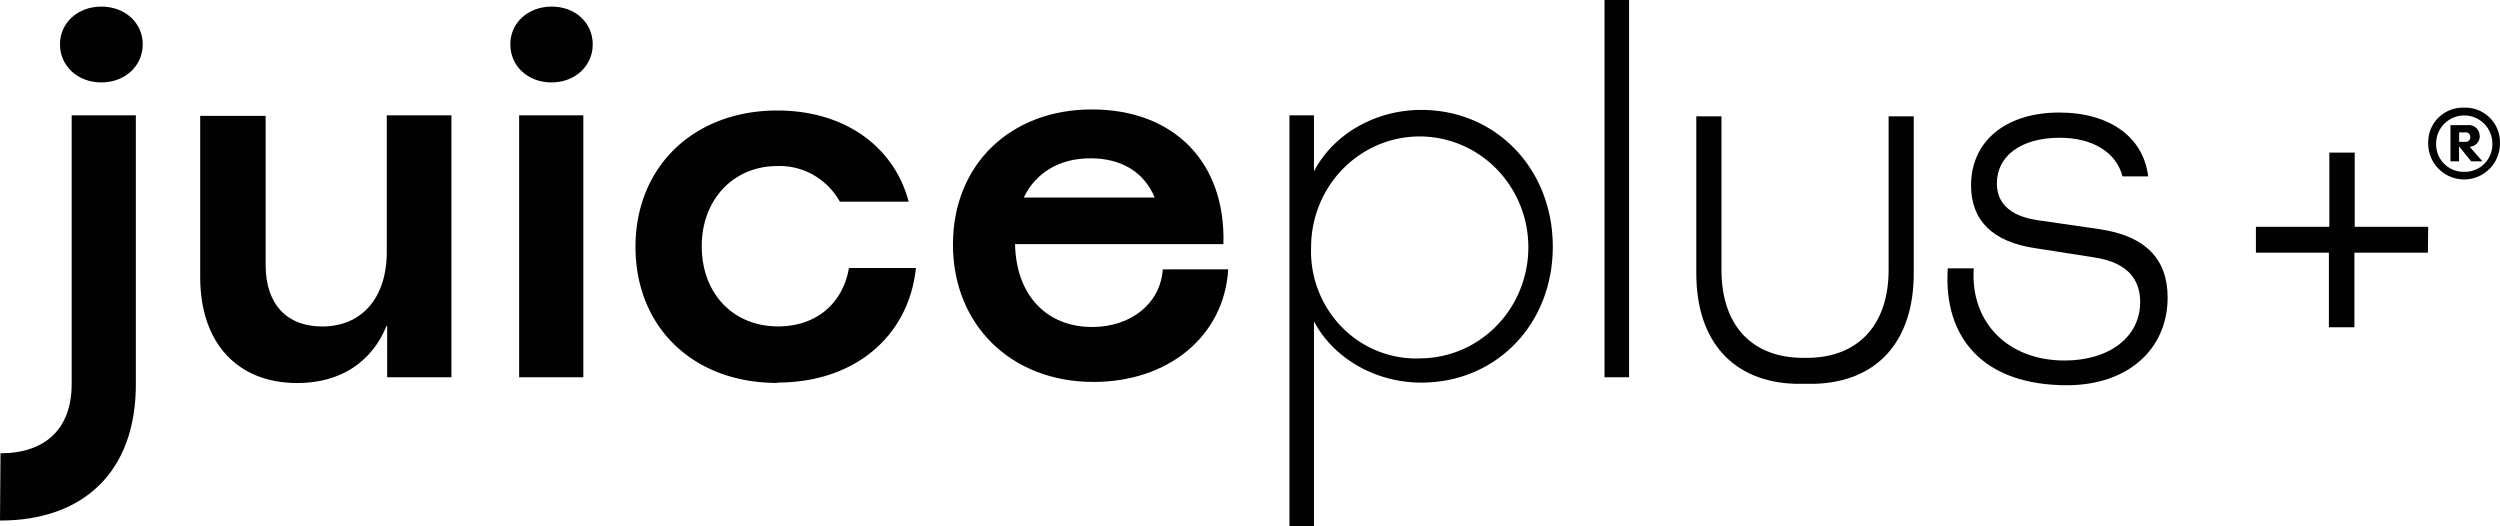
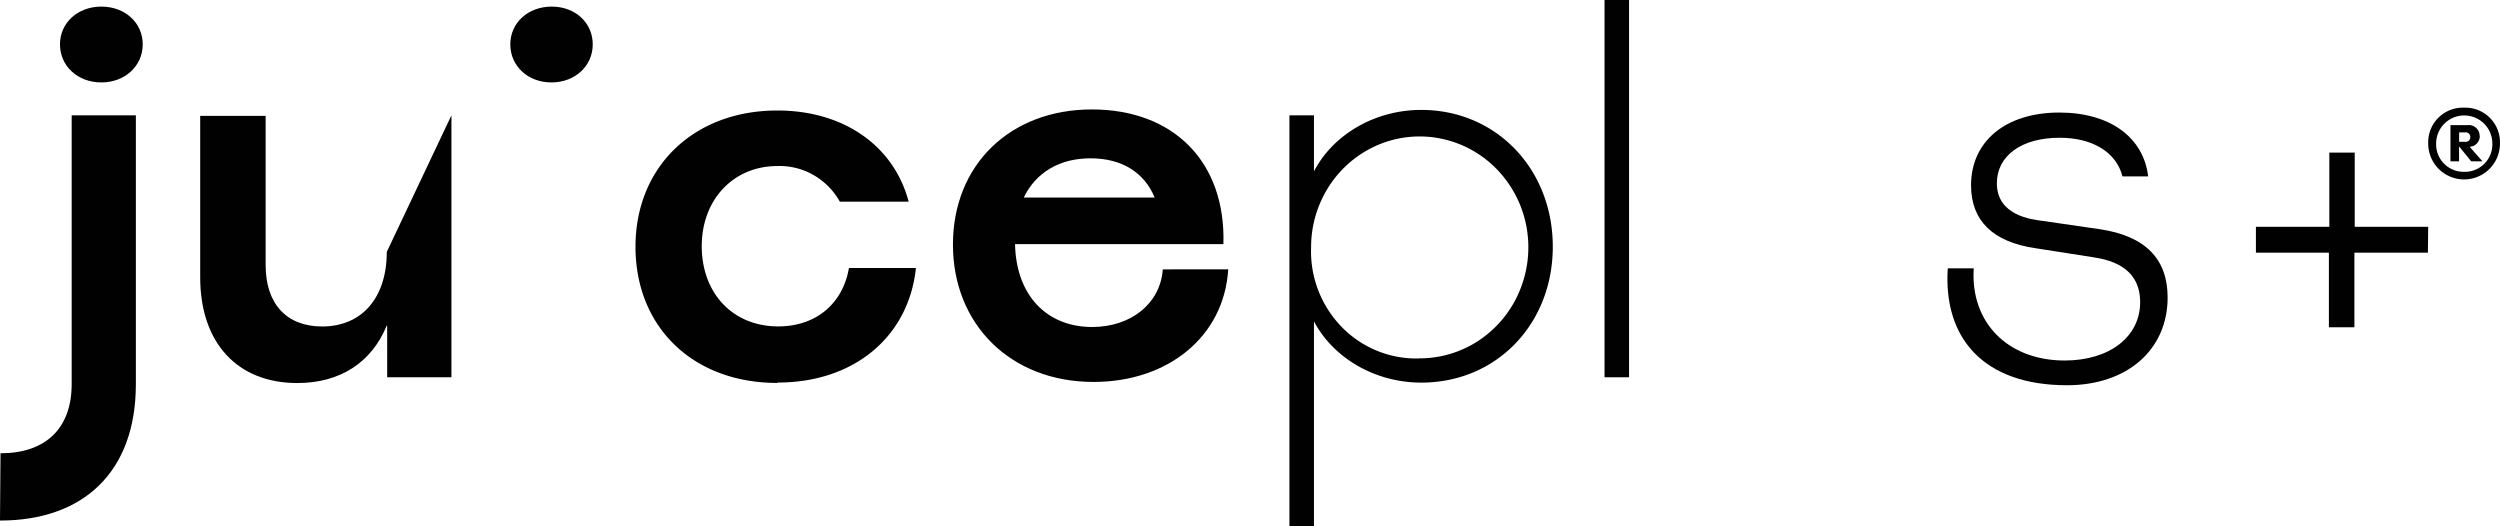
<svg xmlns="http://www.w3.org/2000/svg" viewBox="0 0 636.87 134.08">
  <defs>
    <style>.cls-1{fill:none;}.cls-2{clip-path:url(#clip-path);}.cls-3{fill:#010101;}</style>
    <clipPath id="clip-path" transform="translate(0 0)">
      <rect class="cls-1" width="636.86" height="134.08" />
    </clipPath>
  </defs>
  <g id="Layer_2" data-name="Layer 2">
    <g id="Layer_1-2" data-name="Layer 1">
      <g class="cls-2">
        <g class="cls-2">
-           <path class="cls-3" d="M115,29.38V96.11H98.63V83h-.14C94.7,92.25,86.73,97.58,75.73,97.58,60.55,97.58,51,87.45,51,70.62V29.51H67.67V67.56c0,9.86,5.35,15.61,14.39,15.61,10.06,0,16.47-7.22,16.47-19V29.38Z" transform="translate(0 0)" />
-           <rect class="cls-3" x="132.25" y="29.38" width="16.35" height="66.73" />
+           <path class="cls-3" d="M115,29.38V96.11H98.63V83h-.14C94.7,92.25,86.73,97.58,75.73,97.58,60.55,97.58,51,87.45,51,70.62V29.51H67.67V67.56c0,9.86,5.35,15.61,14.39,15.61,10.06,0,16.47-7.22,16.47-19Z" transform="translate(0 0)" />
          <path class="cls-3" d="M312.89,68.62c-1.06,17.21-15.45,28.68-34.3,28.68-21.17,0-35.83-14.68-35.83-35s14.57-34.42,35.39-34.42S312.3,41.25,311.66,62.2H258.58c.27,13.09,8.12,21.1,19.64,21.1,9.93,0,17.38-6,18-14.68ZM260.83,50.33h33.32c-2.63-6.38-8.33-10-16.35-10s-14,3.74-17,10Z" transform="translate(0 0)" />
          <path class="cls-3" d="M362.07,28c19.11,0,33.5,15.08,33.5,34.84s-14.39,34.63-33.5,34.63c-11.89,0-22.49-6.37-27.34-15.61v52.24h-6.25V29.38h6.25V43.66C339.54,34.35,350.18,28,362.07,28Zm-.64,63.29a27.26,27.26,0,0,0,15.43-4.64A28.09,28.09,0,0,0,387.16,74a28.86,28.86,0,0,0,1.69-16.33,28.52,28.52,0,0,0-7.51-14.53,27.49,27.49,0,0,0-14.16-7.81,27.17,27.17,0,0,0-16,1.53,27.92,27.92,0,0,0-12.48,10.38A28.67,28.67,0,0,0,334,63a27.62,27.62,0,0,0,7.73,20.22,26.53,26.53,0,0,0,19.74,8.1" transform="translate(0 0)" />
          <rect class="cls-3" x="408.75" width="6.25" height="96.11" />
          <path class="cls-3" d="M496.27,68.35h6.54c-.92,13.74,8.64,23.49,23.15,23.49,11.39,0,19.24-6,19.24-14.87,0-9.6-8.89-10.94-12.16-11.47l-14.58-2.28c-10.84-1.59-16.34-7.07-16.34-16,0-11.2,8.77-18.55,22.49-18.55,12.95,0,21.46,6.37,22.63,16.27H540.7c-1.56-6.13-7.58-9.85-16-9.85-9.82,0-16,4.65-16,11.6,0,8.13,8.64,9.22,11.79,9.6l14.57,2.12c11.52,1.75,17.14,7.61,17.14,17.36,0,13.34-10.31,22.37-25.63,22.37-21.16,0-31.55-11.9-30.38-29.78" transform="translate(0 0)" />
          <path class="cls-3" d="M.13,115.47c11.41,0,18.13-6.23,18.13-17.64V29.38H34.61v68.5c0,22.45-13.47,34.73-34.61,34.73Z" transform="translate(0 0)" />
-           <path class="cls-3" d="M481.12,29.64V68.75c0,14.27-8,22.41-20.82,22.41h-.94c-12.95,0-20.82-8.14-20.82-22.41V29.64h-6.41v40c0,17.45,9.47,27.62,25.13,28.13h5.12c15.64-.49,25.14-10.62,25.14-28.13v-40Z" transform="translate(0 0)" />
          <path class="cls-3" d="M130,11.3c0-5.48,4.5-9.62,10.54-9.62S151,5.82,151,11.3,146.52,21,140.49,21,130,16.81,130,11.3" transform="translate(0 0)" />
          <path class="cls-3" d="M15.28,11.3c0-5.48,4.5-9.62,10.54-9.62S36.36,5.82,36.36,11.3,31.86,21,25.82,21,15.28,16.81,15.28,11.3" transform="translate(0 0)" />
          <polygon class="cls-3" points="618.58 57.77 599.86 57.77 599.86 38.88 593.39 38.88 593.39 57.77 574.69 57.77 574.69 64.37 593.28 64.37 593.28 83.37 599.78 83.37 599.78 64.37 618.5 64.37 618.58 57.77" />
          <path class="cls-3" d="M198.16,97.45c19.35,0,33.32-11.6,35.17-29.17H216.26c-1.52,9-8.33,14.87-18,14.87-11.64,0-19.49-8.49-19.49-20.44S186.92,42.3,198,42.3a17.29,17.29,0,0,1,9.21,2.27,17.89,17.89,0,0,1,6.74,6.8h17.53C227.73,37.22,215.05,28.15,198,28.15c-21.2,0-36.11,14.27-36.11,34.71S176.51,97.55,198,97.55Z" transform="translate(0 0)" />
          <path class="cls-3" d="M627.72,27.43a8.82,8.82,0,0,1,9.14,9.14,9.14,9.14,0,1,1-18.28,0,8.82,8.82,0,0,1,9.14-9.14m0,16.34a7,7,0,0,0,7.2-7.2,7.16,7.16,0,1,0-14.32,0,7,7,0,0,0,7.16,7.2Zm4-9.19a2.71,2.71,0,0,1-2.57,2.81l3.25,3.71h-2.87l-3-3.71h-.09V41.1h-2.19V31.87h4.43a2.74,2.74,0,0,1,3,2.71Zm-5.26-.86v2.41H628a1.17,1.17,0,0,0,1.3-1.2,1.16,1.16,0,0,0-1.3-1.21Z" transform="translate(0 0)" />
        </g>
      </g>
    </g>
  </g>
</svg>